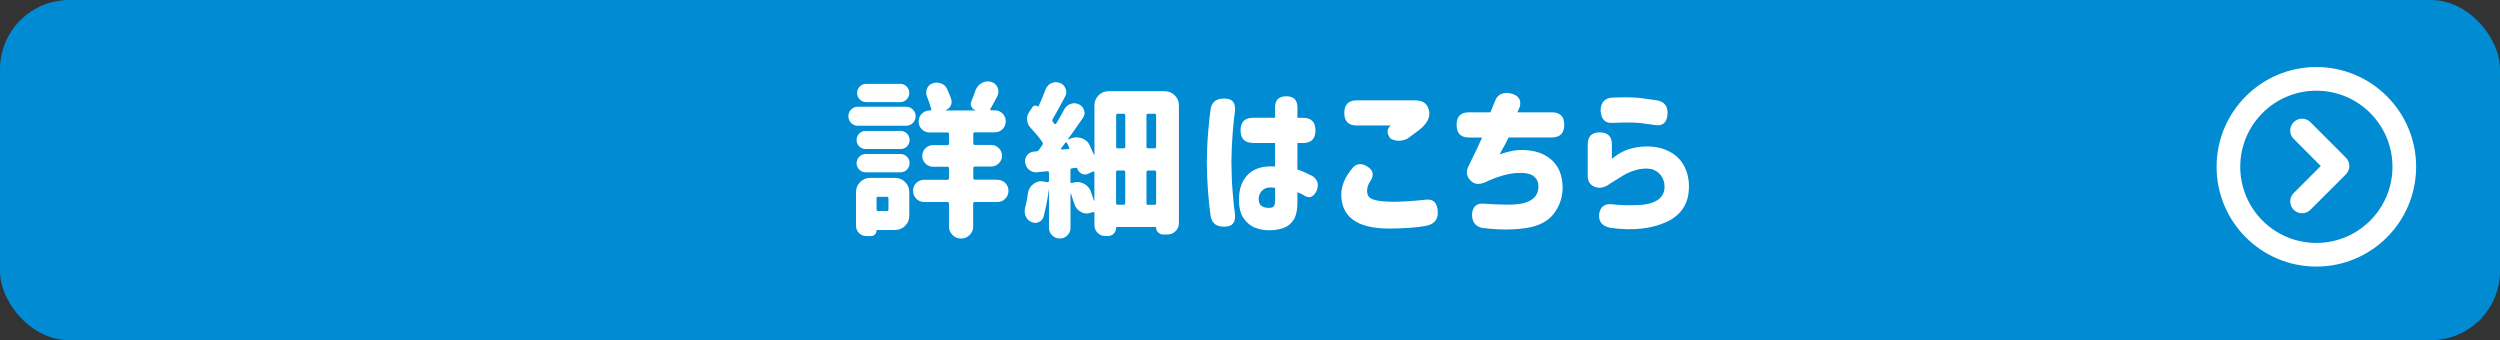
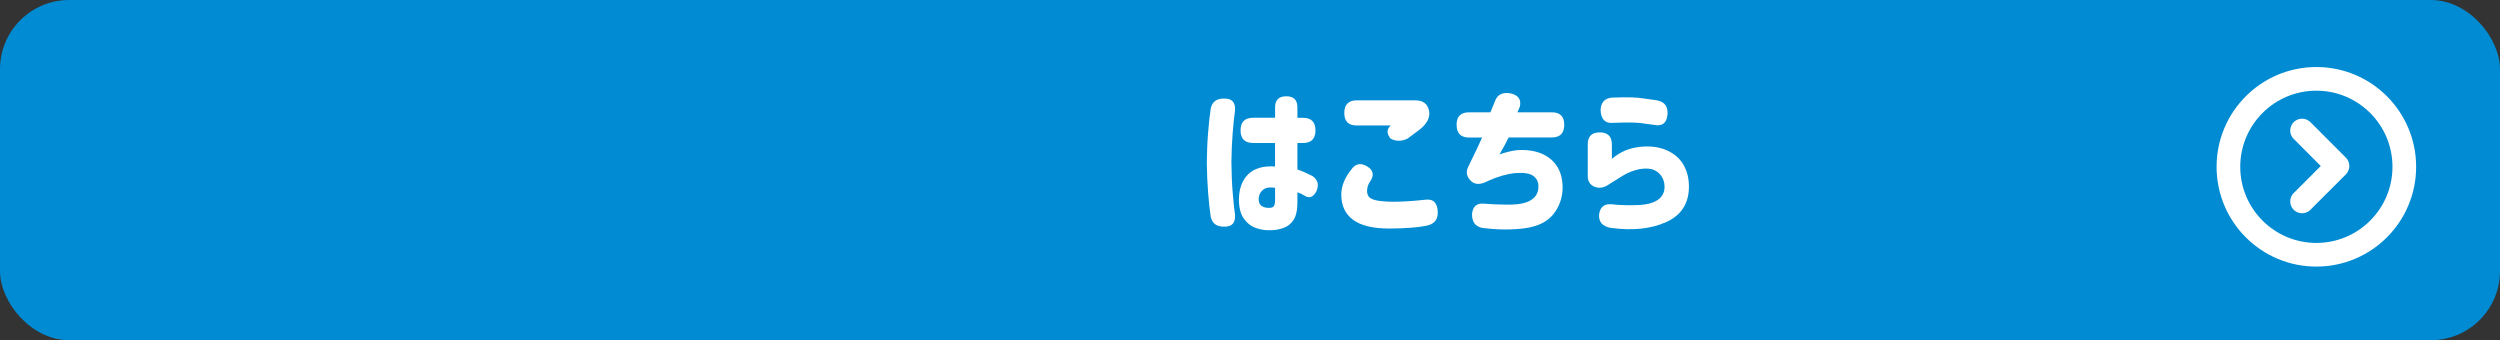
<svg xmlns="http://www.w3.org/2000/svg" id="_イヤー_2" width="432.09" height="58.8" viewBox="0 0 432.09 58.8">
  <rect x="0" y="0" width="432.09" height="58.8" fill="#333333" stroke="none" />
  <defs>
    <style>.cls-1{fill:#008bd3;}.cls-2{fill:#fff;}.cls-3{stroke-linecap:round;stroke-linejoin:round;}.cls-3,.cls-4{fill:none;stroke:#fff;stroke-width:4.09px;}.cls-4{stroke-miterlimit:10;}</style>
  </defs>
  <g id="_イヤー_2-2">
    <g>
      <rect class="cls-1" width="432.09" height="58.8" rx="11.96" ry="11.96" />
      <g>
-         <path class="cls-2" d="M156.62,18.45c.45,0,.84,.16,1.16,.48,.32,.32,.48,.71,.48,1.16s-.16,.84-.48,1.16-.71,.48-1.16,.48h-8.37c-.45,0-.84-.16-1.15-.48-.31-.32-.47-.71-.47-1.16s.16-.84,.47-1.16c.31-.32,.69-.48,1.15-.48h8.37Zm-1.93,12.29c.68,0,1.26,.24,1.75,.72,.48,.48,.72,1.06,.72,1.74v4.09c0,.68-.24,1.26-.72,1.74s-1.06,.72-1.75,.72h-3.12c-.06,0-.08,.04-.08,.11,0,.26-.09,.49-.28,.67-.19,.18-.41,.27-.65,.27h-.85c-.49,0-.91-.18-1.25-.52-.34-.35-.51-.77-.51-1.26v-5.82c0-.68,.24-1.26,.72-1.74s1.06-.72,1.75-.72h4.28Zm-5.08-4.99c-.44,0-.8-.15-1.11-.45-.3-.3-.45-.67-.45-1.11s.15-.8,.45-1.11,.67-.45,1.11-.45h6.04c.43,0,.8,.15,1.11,.45,.3,.3,.45,.67,.45,1.11s-.15,.8-.45,1.11-.67,.45-1.11,.45h-6.04Zm0,4.03c-.44,0-.8-.16-1.11-.47-.3-.31-.45-.68-.45-1.11s.15-.79,.45-1.11c.3-.31,.67-.47,1.11-.47h6.04c.43,0,.8,.16,1.11,.47,.3,.31,.45,.68,.45,1.11s-.15,.79-.45,1.11c-.3,.31-.67,.47-1.11,.47h-6.04Zm5.99-15.29c.43,0,.8,.16,1.11,.47,.3,.31,.45,.68,.45,1.11s-.15,.79-.45,1.11c-.3,.31-.67,.47-1.11,.47h-5.9c-.44,0-.8-.16-1.11-.47-.3-.31-.45-.68-.45-1.11s.15-.79,.45-1.11c.3-.31,.67-.47,1.11-.47h5.9Zm-2.04,19.8c0-.19-.09-.28-.28-.28h-1.5c-.19,0-.28,.09-.28,.28v1.9c0,.19,.09,.28,.28,.28h1.5c.19,0,.28-.09,.28-.28v-1.9Zm18.84-3.21c.53,0,.98,.18,1.35,.55,.37,.37,.55,.82,.55,1.35s-.18,.98-.55,1.36c-.37,.38-.82,.57-1.35,.57h-3.92c-.19,0-.28,.09-.28,.28v3.97c0,.57-.2,1.05-.61,1.46-.41,.41-.9,.61-1.48,.61s-1.07-.2-1.48-.61c-.41-.41-.61-.89-.61-1.46v-3.97c0-.19-.09-.28-.28-.28h-4.03c-.53,0-.98-.19-1.35-.57-.37-.38-.55-.83-.55-1.36s.18-.98,.55-1.35c.37-.37,.82-.55,1.35-.55h4.03c.19,0,.28-.09,.28-.28v-1.7c0-.19-.09-.28-.28-.28h-2.47c-.51,0-.95-.18-1.32-.55-.37-.37-.55-.81-.55-1.32s.18-.95,.55-1.32c.37-.37,.81-.55,1.32-.55h2.47c.19,0,.28-.09,.28-.28v-1.62c0-.19-.09-.28-.28-.28h-3.06c-.53,0-.98-.18-1.35-.55-.37-.37-.55-.82-.55-1.35s.18-.98,.55-1.35c.37-.37,.82-.55,1.35-.55h.11c.06,0,.1-.02,.14-.07,.04-.05,.05-.1,.03-.16-.21-.74-.45-1.47-.74-2.18-.09-.23-.14-.45-.14-.68s.05-.45,.14-.68c.17-.45,.48-.76,.94-.91,.25-.09,.49-.14,.74-.14s.49,.05,.74,.14c.49,.17,.84,.49,1.05,.96,.28,.59,.52,1.16,.71,1.73,.06,.17,.08,.33,.08,.48,0,.23-.05,.44-.14,.65-.19,.38-.48,.64-.88,.79-.02,0-.02,.02,0,.06h5.11s.02-.04,0-.06c-.32-.09-.55-.29-.68-.6-.08-.17-.11-.33-.11-.48s.04-.3,.11-.45c.26-.62,.5-1.25,.71-1.87,.21-.57,.57-.99,1.08-1.28,.34-.19,.68-.28,1.02-.28,.19,0,.39,.03,.6,.08,.53,.15,.91,.48,1.13,.99,.09,.23,.14,.45,.14,.68,0,.28-.07,.56-.2,.82-.45,.87-.85,1.6-1.19,2.18-.04,.06-.04,.11-.01,.17,.03,.06,.08,.08,.16,.08h.6c.53,0,.98,.18,1.35,.55s.55,.82,.55,1.35-.18,.98-.55,1.35c-.37,.37-.82,.55-1.35,.55h-3.43c-.19,0-.28,.1-.28,.28v1.62c0,.19,.09,.28,.28,.28h2.78c.53,0,.98,.18,1.35,.55,.37,.37,.55,.81,.55,1.32s-.18,.95-.55,1.32c-.37,.37-.82,.55-1.35,.55h-2.78c-.19,0-.28,.09-.28,.28v1.7c0,.19,.09,.28,.28,.28h3.92Z" />
-         <path class="cls-2" d="M189.15,18.23c0-.68,.24-1.26,.72-1.75s1.06-.72,1.75-.72h9.67c.68,0,1.26,.24,1.75,.72s.72,1.06,.72,1.75v20.34c0,.53-.19,.99-.58,1.38-.39,.39-.85,.58-1.38,.58h-.79c-.32,0-.6-.12-.84-.35-.24-.24-.35-.52-.35-.84,0-.08-.04-.11-.11-.11h-6.67c-.09,0-.14,.05-.14,.14,0,.4-.14,.73-.41,1.01-.27,.27-.61,.41-1.01,.41h-.45c-.53,0-.97-.18-1.33-.55-.36-.37-.54-.81-.54-1.32v-2.1c0-.06-.03-.1-.08-.14-.06-.04-.12-.05-.2-.03l-.31,.11c-.25,.1-.49,.14-.74,.14-.36,0-.7-.09-1.02-.28-.59-.32-.96-.79-1.14-1.42-.17-.55-.36-1.13-.57-1.73,0-.02-.01-.03-.04-.03s-.04,.02-.04,.06v5.87c0,.51-.18,.95-.54,1.31-.36,.36-.79,.54-1.31,.54s-.95-.18-1.32-.54-.55-.79-.55-1.31v-6.64s0-.03-.01-.03c0,0-.01,0-.01,.03-.23,1.78-.54,3.37-.94,4.77-.13,.44-.42,.74-.85,.91-.19,.08-.38,.11-.57,.11-.25,0-.48-.06-.71-.17-.44-.21-.75-.54-.94-.99-.11-.26-.17-.54-.17-.82,0-.17,.02-.35,.06-.54,.21-.76,.38-1.63,.51-2.61,.09-.66,.41-1.19,.94-1.59,.42-.32,.87-.48,1.36-.48,.13,0,.26,.02,.4,.06l.65,.11c.08,0,.14-.02,.2-.07,.06-.05,.09-.11,.09-.18v-1.39c0-.08-.03-.14-.09-.2-.06-.06-.12-.08-.2-.06-.62,.06-1.19,.11-1.7,.17-.08,.02-.15,.03-.23,.03-.44,0-.82-.13-1.16-.4-.42-.32-.66-.74-.74-1.25-.02-.09-.03-.19-.03-.28,0-.38,.12-.73,.37-1.05,.32-.38,.73-.59,1.22-.62,.11,0,.23,0,.34-.03,.19,0,.33-.07,.43-.2,.26-.38,.48-.68,.65-.91,.09-.15,.09-.31,0-.48-.53-.76-1.21-1.58-2.04-2.47-.36-.38-.56-.82-.6-1.33-.02-.08-.03-.15-.03-.23,0-.42,.12-.8,.37-1.16l.57-.85c.09-.17,.24-.26,.44-.28,.2-.02,.36,.03,.5,.14,.06,.04,.09,.04,.11,0,.44-.95,.83-1.9,1.19-2.87,.19-.51,.52-.89,.99-1.13,.28-.13,.56-.2,.82-.2,.23,0,.45,.05,.68,.14,.49,.17,.82,.5,.99,.99,.09,.21,.14,.42,.14,.62,0,.27-.08,.53-.23,.79-.91,1.7-1.62,2.99-2.13,3.86-.09,.17-.08,.32,.03,.45,.13,.17,.22,.28,.26,.34,.04,.06,.09,.08,.16,.07,.07,0,.12-.04,.16-.1,.47-.78,.94-1.59,1.39-2.44,.25-.45,.61-.78,1.11-.96,.23-.08,.44-.11,.65-.11,.26,0,.53,.07,.79,.2,.45,.21,.75,.56,.88,1.05,.06,.15,.08,.3,.08,.45,0,.3-.1,.6-.31,.88-.79,1.17-1.63,2.35-2.5,3.55-.04,.04-.04,.07-.01,.1s.06,.03,.1,.01l.23-.11c.36-.15,.73-.23,1.11-.23,.28,0,.57,.05,.85,.14,.68,.23,1.16,.65,1.45,1.28,.25,.53,.47,1.04,.68,1.53,.02,.04,.04,.05,.07,.04,.03,0,.04-.03,.04-.07v-8.43Zm-5.76,7.41s-.04,.08-.01,.13c.03,.05,.07,.07,.13,.07l1.11-.08c.08,0,.13-.03,.16-.08,.03-.06,.03-.12,.01-.2-.15-.3-.27-.56-.37-.77-.02-.06-.07-.08-.14-.08s-.13,.02-.17,.06c-.08,.11-.2,.28-.37,.5-.17,.22-.28,.37-.34,.47Zm1.62,5.79c0,.08,.03,.13,.08,.17,.06,.04,.12,.05,.2,.03l.06-.03c.28-.09,.57-.14,.85-.14,.36,0,.72,.09,1.08,.26,.62,.3,1.05,.78,1.28,1.42,.17,.51,.34,1.02,.51,1.53,0,.04,.01,.05,.04,.04,.03,0,.04-.02,.04-.04v-4.85c0-.08-.03-.13-.08-.17s-.11-.04-.17,0l-.85,.4c-.17,.08-.35,.11-.54,.11s-.38-.05-.57-.14c-.36-.19-.61-.48-.74-.88-.04-.11-.11-.16-.23-.14l-.68,.09c-.19,.02-.28,.12-.28,.31v2.04Zm9.48-11.49c0-.19-.1-.28-.28-.28h-1.02c-.19,0-.28,.09-.28,.28v5.42c0,.19,.09,.28,.28,.28h1.02c.19,0,.28-.09,.28-.28v-5.42Zm-1.31,9.53c-.19,0-.28,.09-.28,.28v5.36c0,.19,.09,.28,.28,.28h1.02c.19,0,.28-.09,.28-.28v-5.36c0-.19-.1-.28-.28-.28h-1.02Zm6.36-3.83c.19,0,.28-.09,.28-.28v-5.42c0-.19-.1-.28-.28-.28h-1.11c-.19,0-.28,.09-.28,.28v5.42c0,.19,.09,.28,.28,.28h1.11Zm-1.39,9.48c0,.19,.09,.28,.28,.28h1.11c.19,0,.28-.09,.28-.28v-5.36c0-.19-.1-.28-.28-.28h-1.11c-.19,0-.28,.09-.28,.28v5.36Z" />
        <path class="cls-2" d="M209.26,18.74c.26-1.21,1.1-1.78,2.5-1.7,1.21,.02,1.78,.7,1.7,2.04-.13,.89-.27,2.15-.4,3.79-.13,1.64-.21,3.35-.23,5.15,.02,1.91,.09,3.68,.23,5.32s.26,2.9,.4,3.79c.08,1.34-.49,2.02-1.7,2.04-1.4,.08-2.23-.49-2.5-1.7-.17-1.1-.32-2.47-.45-4.11-.13-1.63-.21-3.37-.23-5.22v-.03c.02-1.87,.09-3.62,.23-5.25,.13-1.65,.28-3.02,.45-4.11Zm11.12,1.62v-1.79c0-1.29,.64-1.93,1.93-1.93s1.93,.64,1.93,1.93v1.79h.94c1.46,0,2.18,.73,2.18,2.18s-.73,2.18-2.18,2.18h-.94v4.57c.81,.28,1.68,.66,2.61,1.14,.93,.64,1.15,1.51,.68,2.61-.55,1.04-1.23,1.31-2.04,.79-.3-.21-.72-.41-1.25-.6v1.76c0,1.34-.23,2.35-.68,3.04-.45,.68-1.05,1.14-1.79,1.39-.74,.25-1.46,.37-2.16,.37-.91,.04-1.78-.1-2.61-.41-.83-.31-1.52-.86-2.06-1.65s-.81-1.88-.81-3.28c.02-1.85,.55-3.3,1.6-4.33s2.6-1.48,4.64-1.35v-4.06h-3.77c-1.46,0-2.19-.73-2.19-2.18s.73-2.18,2.19-2.18h3.77Zm-.77,15.55c.28-.02,.48-.14,.6-.35,.11-.22,.17-.52,.17-.92v-2.18c-.89-.15-1.57-.05-2.04,.31-.47,.36-.74,.86-.79,1.5-.04,.62,.13,1.07,.51,1.33,.38,.27,.9,.37,1.56,.31Z" />
        <path class="cls-2" d="M233.64,29.18c.72-.93,1.61-1.06,2.67-.41,1.06,.65,1.23,1.51,.51,2.57-.36,.53-.54,1.08-.54,1.65,0,.38,.09,.71,.28,.98,.19,.27,.6,.49,1.23,.64,.63,.15,1.62,.24,2.96,.26,1.53,0,3.36-.11,5.48-.34,1.47-.23,2.23,.49,2.27,2.16,.04,1.36-.72,2.16-2.27,2.38-1.36,.26-3.4,.41-6.1,.43-2.84,0-4.94-.51-6.3-1.53-1.36-1.02-2.03-2.5-2.01-4.43,.04-1.48,.64-2.92,1.82-4.34Zm11.01-11.83c1.32,0,2.1,.6,2.34,1.8,.24,1.2-.39,2.35-1.89,3.45l-1.84,1.36c-1.02,.49-2,.49-2.92,0-.7-.87-.69-1.63,.03-2.27h-5.87c-1.44,0-2.16-.72-2.16-2.16s.72-2.19,2.16-2.19h10.16Z" />
        <path class="cls-2" d="M251.75,21.57c0-1.44,.72-2.16,2.16-2.16h3.69l.79-1.93c.4-1.12,1.27-1.57,2.61-1.36,1.38,.28,1.95,1.04,1.7,2.27l-.43,1.02h5.93c1.44,0,2.16,.72,2.16,2.16s-.72,2.19-2.16,2.19h-7.46c-.25,.57-.77,1.54-1.56,2.92,.49-.17,1-.32,1.52-.45,.52-.13,1.03-.23,1.52-.28,2.33-.15,4.2,.32,5.63,1.42,1.43,1.1,2.17,2.72,2.23,4.88,.02,1.76-.49,3.32-1.52,4.67-1.03,1.35-2.66,2.19-4.89,2.51-2.23,.32-4.71,.31-7.43-.03-1.23-.23-1.83-1.02-1.82-2.38,.11-1.32,.79-1.93,2.04-1.82,1.08,.09,2.38,.15,3.92,.17,1.53,.02,2.68-.12,3.45-.41,.77-.29,1.31-.68,1.62-1.15,.31-.47,.46-1,.44-1.59,.02-.78-.28-1.38-.89-1.82-.62-.44-1.65-.6-3.11-.48-1.4,.13-2.94,.57-4.62,1.31-1.42,.78-2.48,.74-3.18-.11-.62-.66-.74-1.42-.34-2.27,1.25-2.53,2.05-4.23,2.41-5.08h-2.24c-1.44,0-2.16-.72-2.16-2.16v-.03Z" />
        <path class="cls-2" d="M274.42,30.6v-5.65c0-1.38,.69-2.07,2.07-2.07s2.1,.69,2.1,2.07v2.5c.78-.64,1.56-1.13,2.37-1.46,.8-.33,1.74-.54,2.79-.64,1.66-.13,3.12,.08,4.38,.65s2.2,1.39,2.82,2.45c.62,1.07,.95,2.31,.96,3.73,.02,2.93-1.28,4.99-3.9,6.19-2.62,1.19-5.81,1.53-9.58,1.02-1.48-.25-2.16-1.04-2.04-2.38,.19-1.29,.95-1.85,2.27-1.7,.83,.11,2.01,.17,3.55,.16,1.53,0,2.68-.17,3.45-.47,.77-.3,1.3-.7,1.62-1.21,.31-.5,.45-1.04,.41-1.63,0-.55-.15-1.08-.45-1.59s-.75-.9-1.33-1.18c-.59-.27-1.43-.33-2.53-.16-1.08,.23-2.04,.61-2.89,1.13-.85,.53-1.61,1-2.27,1.42-.87,.64-1.71,.82-2.51,.54s-1.23-.86-1.29-1.73Zm4.17-13.73c1.51-.06,2.72-.07,3.63-.03,.91,.04,2.31,.21,4.2,.51,1.29,.25,1.88,1.05,1.79,2.41-.13,1.51-.92,2.12-2.35,1.82-1.61-.25-2.85-.38-3.72-.4-.91-.02-2.06,0-3.46,.06-1.27,.08-1.95-.64-2.04-2.16,.04-1.36,.69-2.1,1.96-2.21Z" />
      </g>
      <circle class="cls-4" cx="400.35" cy="28.83" r="15.2" />
      <polyline class="cls-3" points="397.88 22.56 404 28.69 397.88 34.81" />
    </g>
  </g>
</svg>